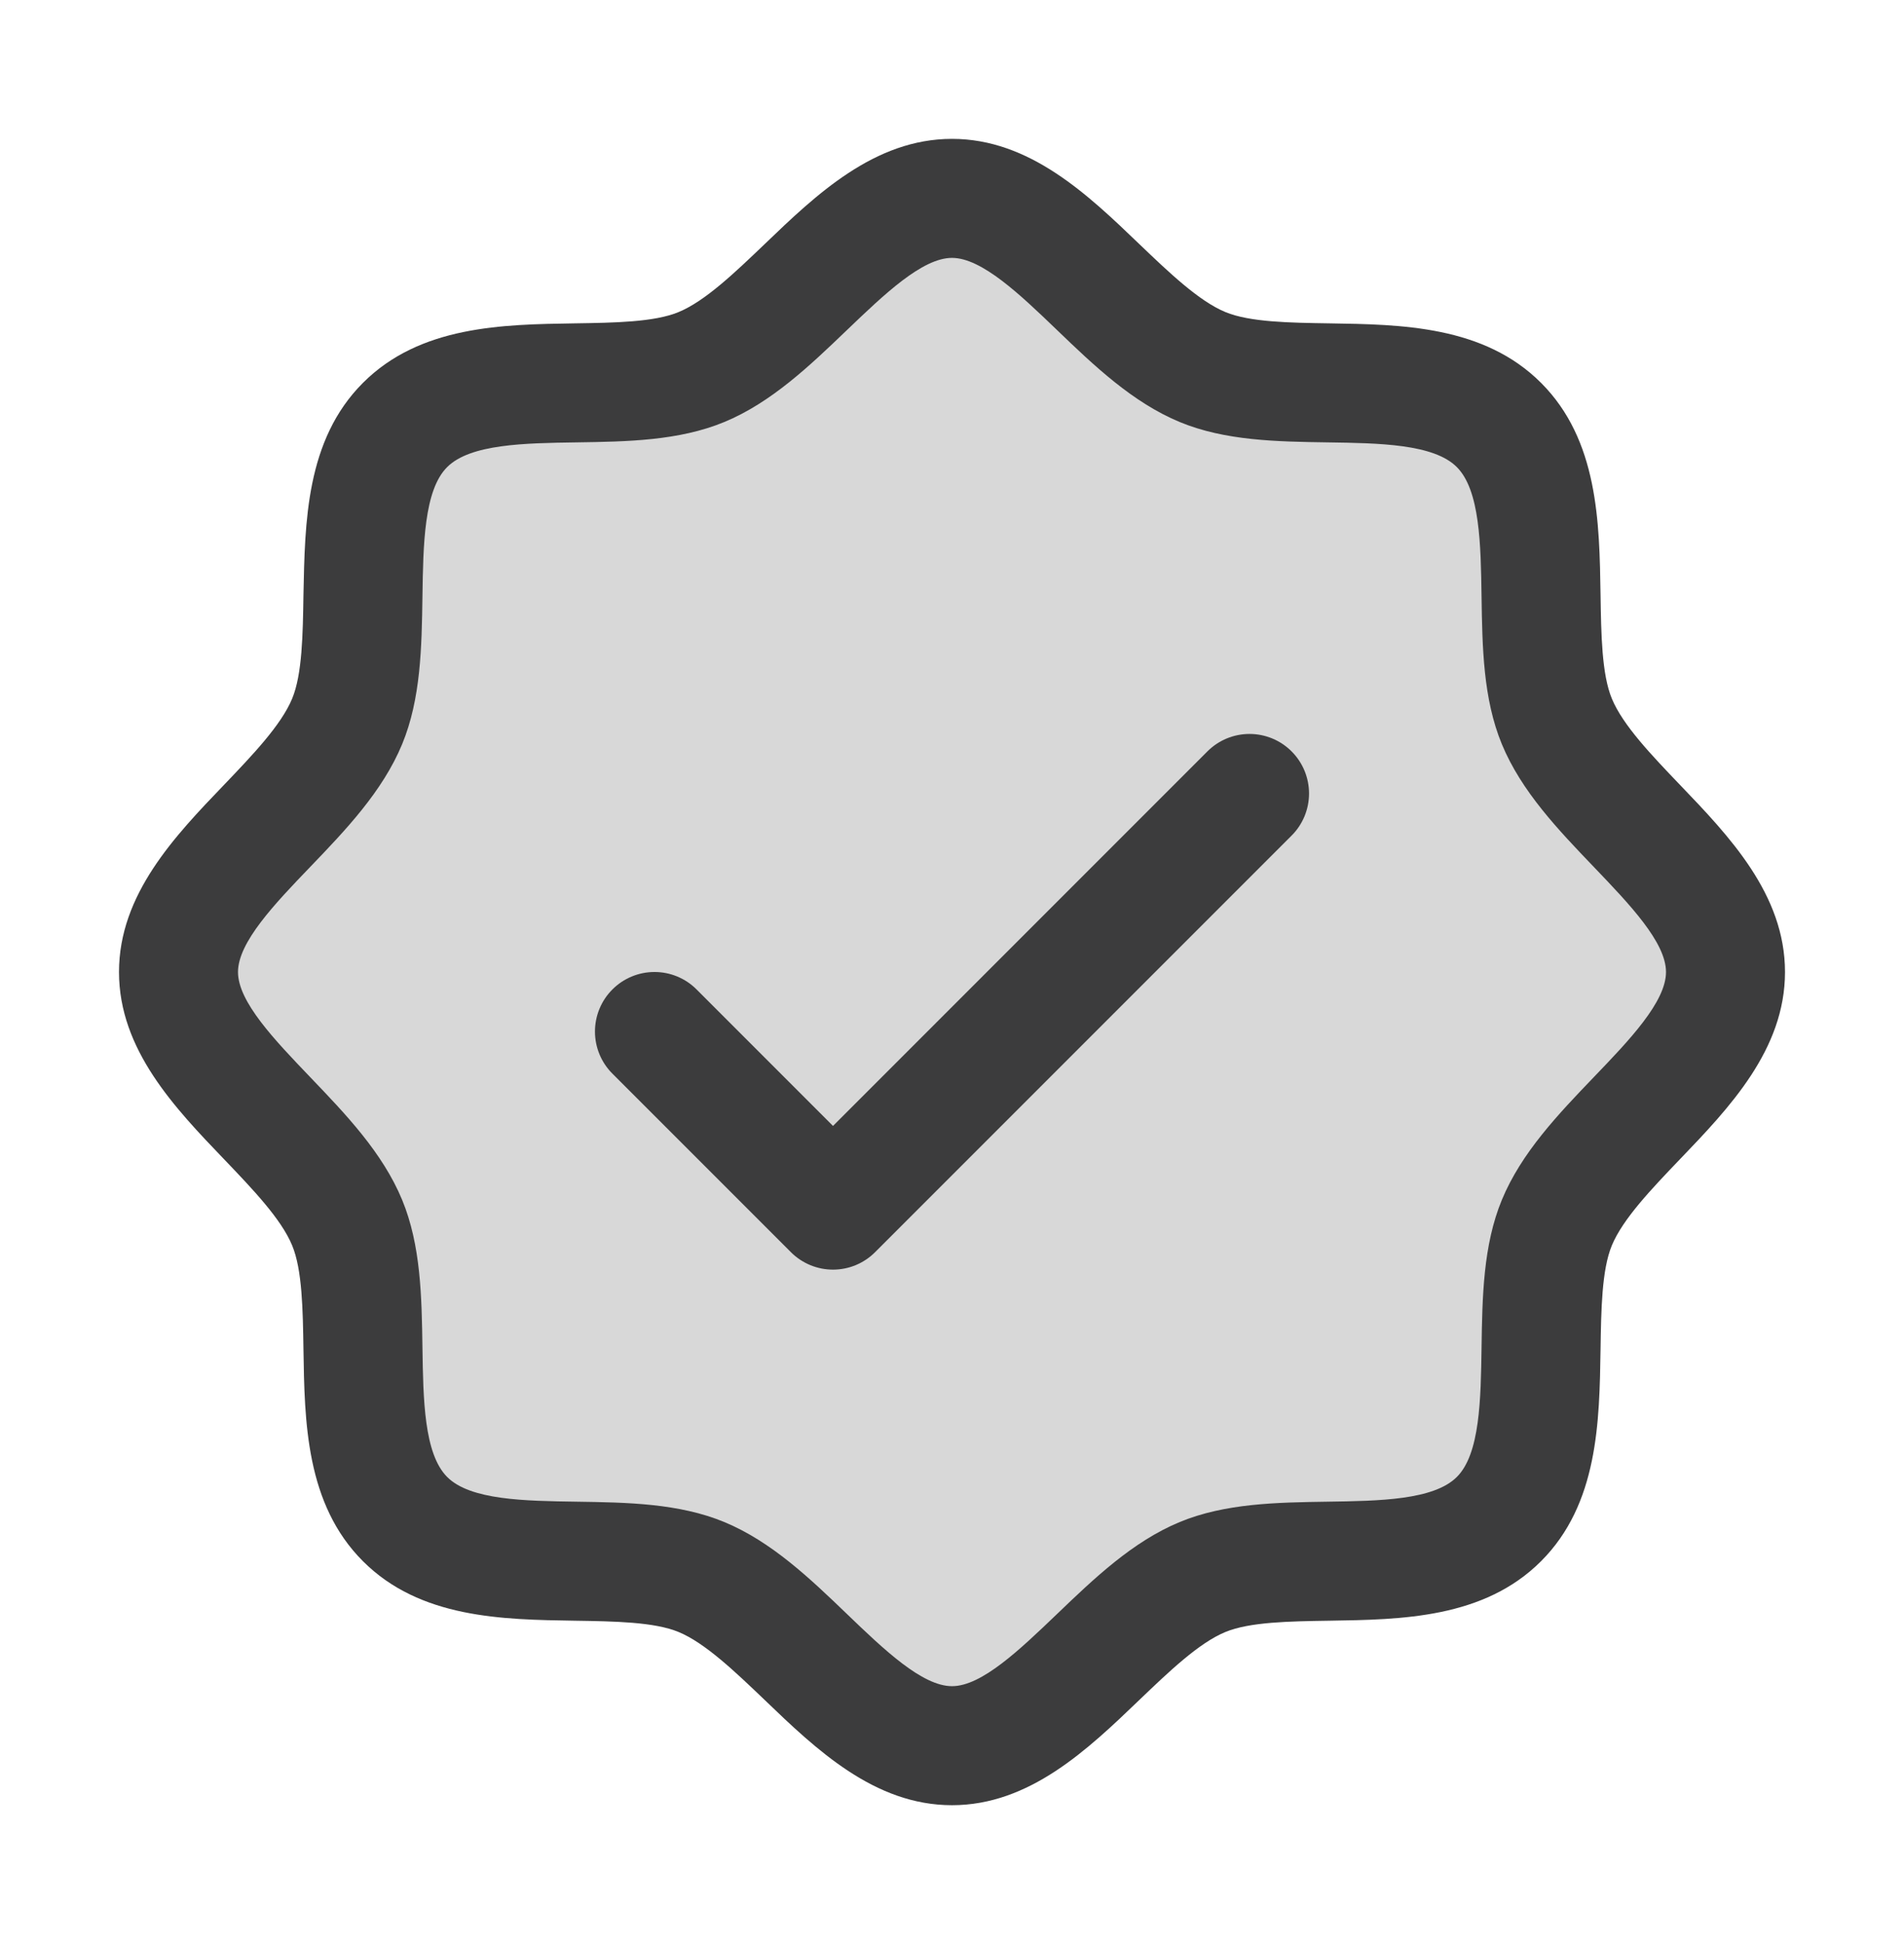
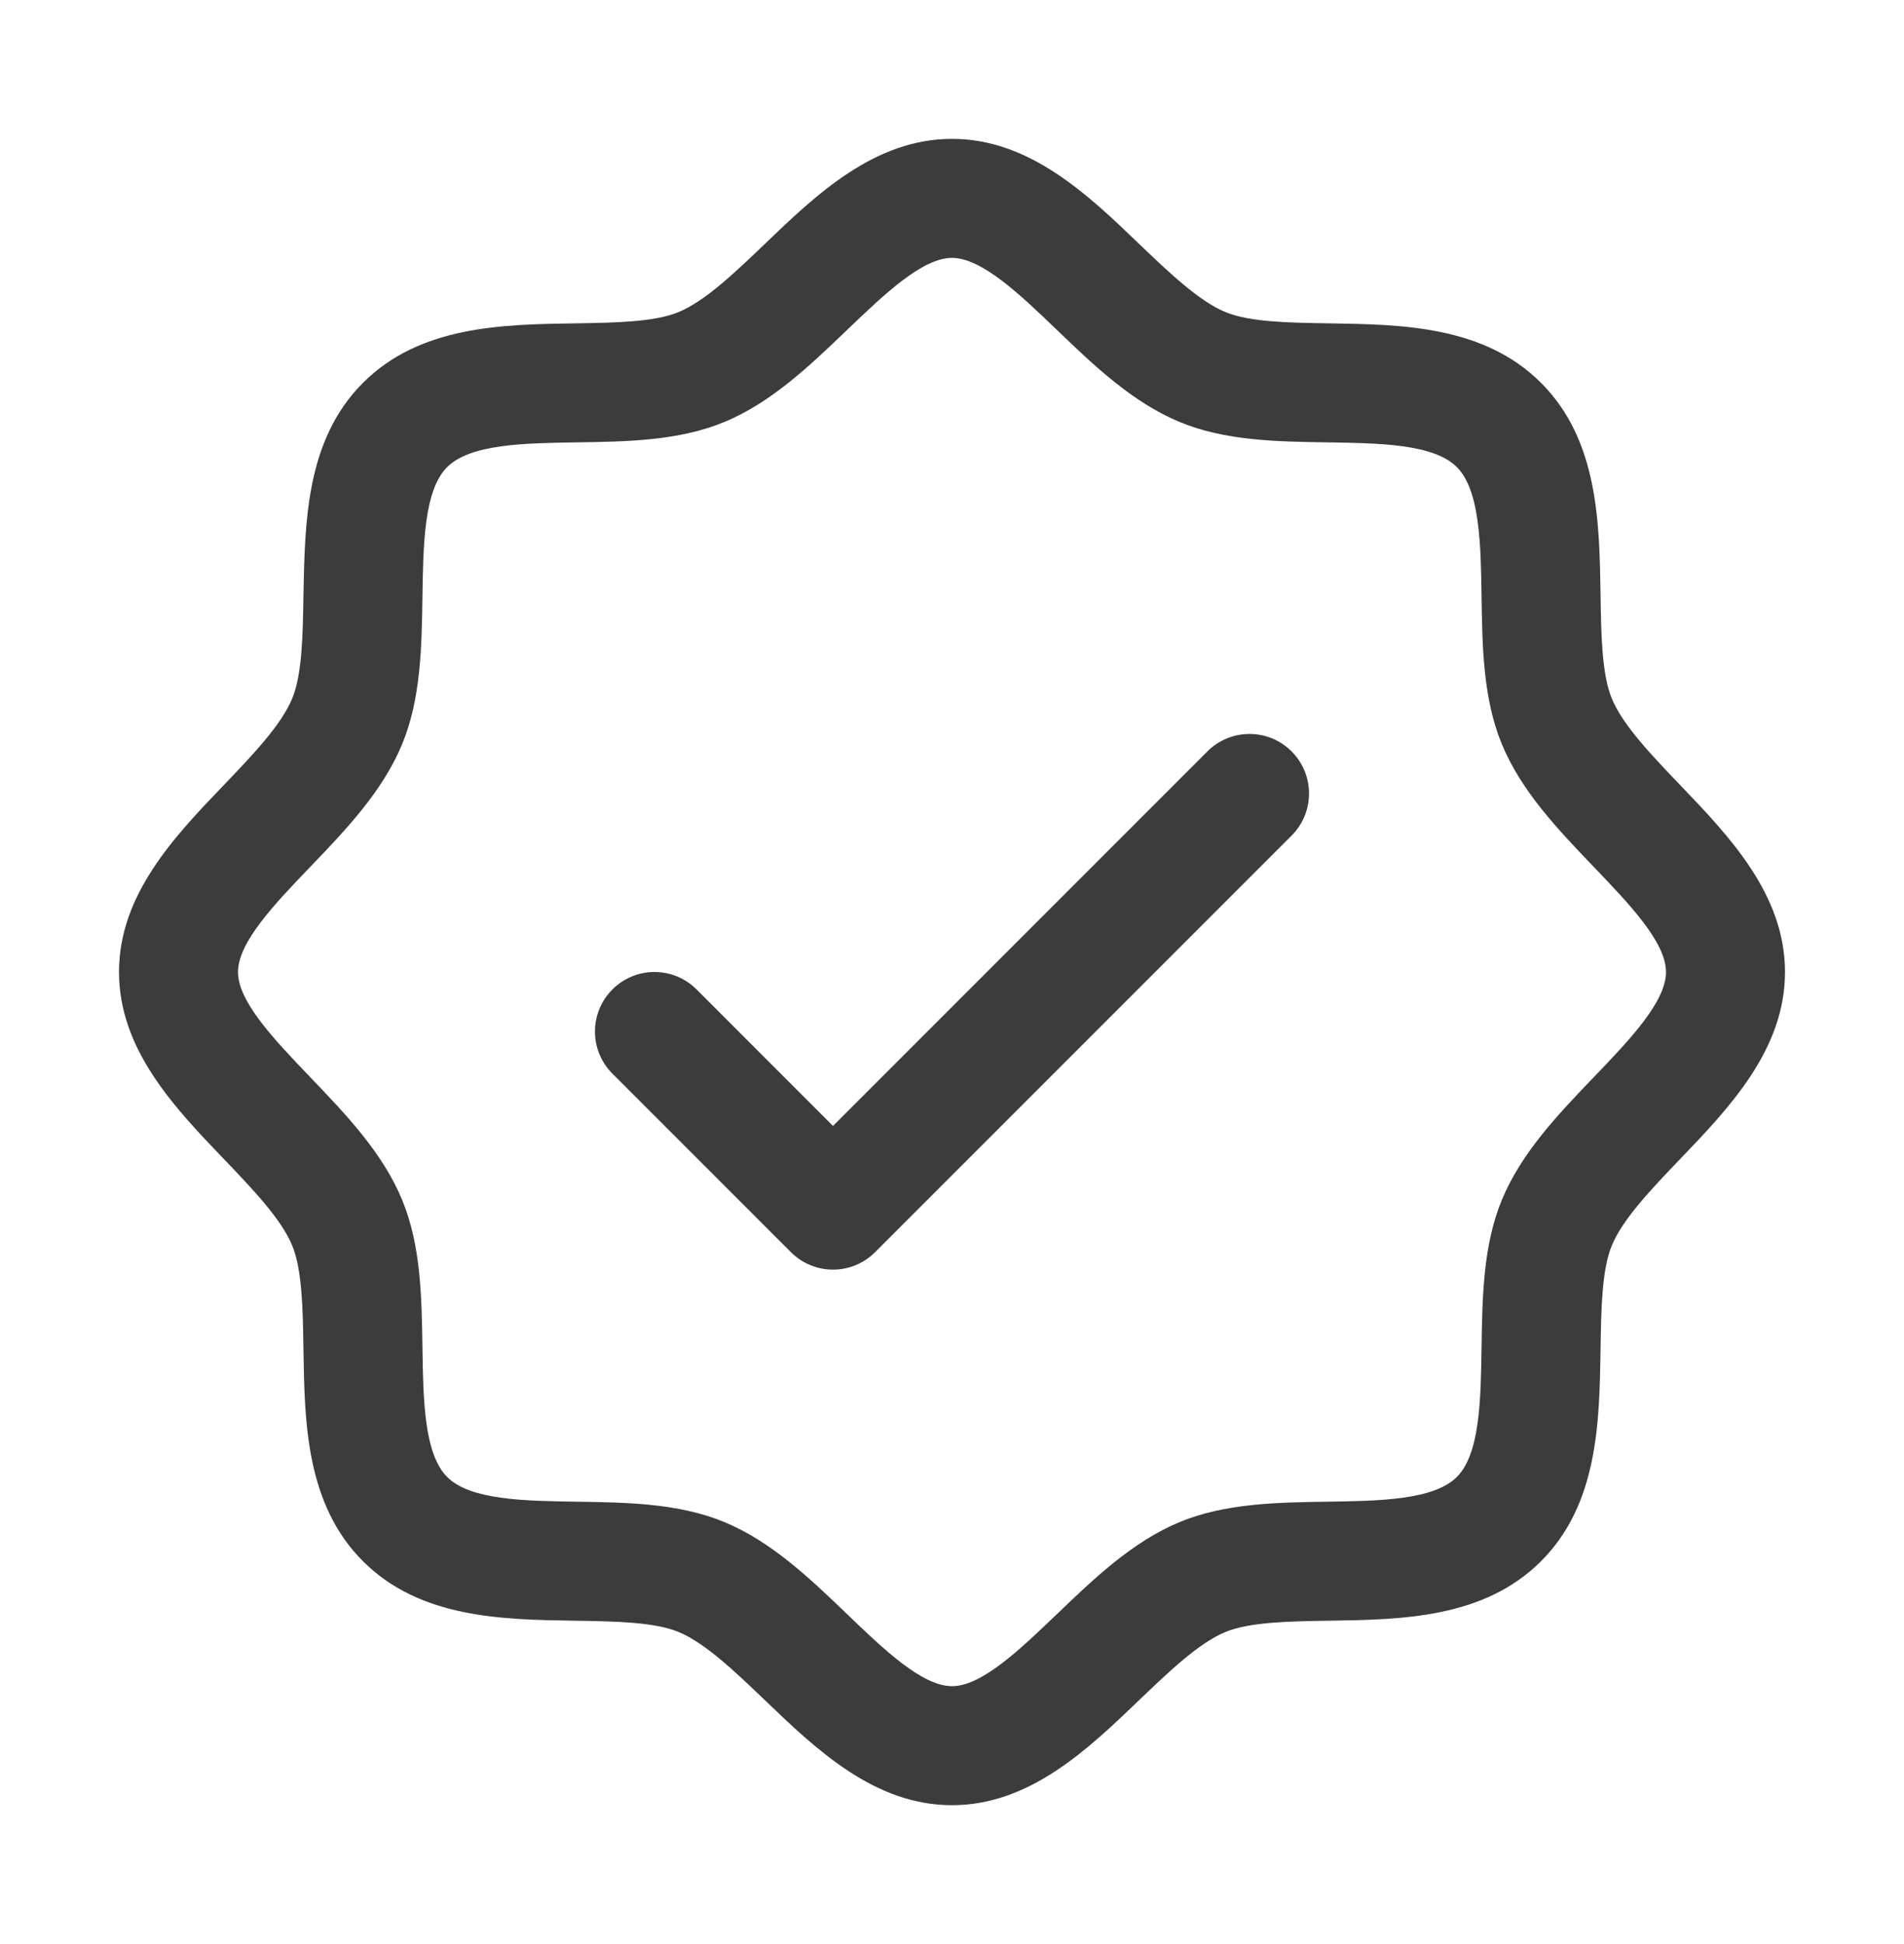
<svg xmlns="http://www.w3.org/2000/svg" width="48" height="49" viewBox="0 0 48 49" fill="none">
-   <path opacity="0.2" d="M43.5 24.5C43.5 26.846 40.159 28.616 39.248 30.817C38.37 32.939 39.514 36.564 37.789 38.289C36.064 40.014 32.439 38.87 30.317 39.748C28.125 40.659 26.344 44 24 44C21.656 44 19.875 40.659 17.683 39.748C15.561 38.87 11.936 40.014 10.211 38.289C8.486 36.564 9.63 32.939 8.752 30.817C7.841 28.625 4.5 26.844 4.5 24.5C4.5 22.156 7.841 20.375 8.752 18.183C9.63 16.062 8.486 12.436 10.211 10.711C11.936 8.986 15.562 10.13 17.683 9.252C19.884 8.341 21.656 5 24 5C26.344 5 28.125 8.341 30.317 9.252C32.439 10.13 36.064 8.986 37.789 10.711C39.514 12.436 38.37 16.061 39.248 18.183C40.159 20.384 43.5 22.156 43.5 24.5Z" fill="#3C3C3D" />
  <path d="M42.349 19.779C41.642 19.04 40.911 18.279 40.635 17.609C40.38 16.996 40.365 15.98 40.35 14.996C40.322 13.166 40.292 11.092 38.85 9.65C37.408 8.208 35.334 8.178 33.504 8.15C32.52 8.135 31.504 8.12 30.891 7.865C30.223 7.589 29.46 6.858 28.721 6.151C27.427 4.908 25.957 3.5 24 3.5C22.043 3.5 20.574 4.908 19.279 6.151C18.54 6.858 17.779 7.589 17.109 7.865C16.5 8.12 15.48 8.135 14.496 8.15C12.666 8.178 10.592 8.208 9.15 9.65C7.708 11.092 7.688 13.166 7.65 14.996C7.635 15.98 7.62 16.996 7.365 17.609C7.089 18.277 6.358 19.04 5.651 19.779C4.408 21.073 3 22.543 3 24.5C3 26.457 4.408 27.926 5.651 29.221C6.358 29.96 7.089 30.721 7.365 31.391C7.62 32.004 7.635 33.02 7.65 34.004C7.678 35.834 7.708 37.908 9.15 39.35C10.592 40.792 12.666 40.822 14.496 40.85C15.48 40.865 16.496 40.88 17.109 41.135C17.777 41.411 18.54 42.142 19.279 42.849C20.573 44.092 22.043 45.5 24 45.5C25.957 45.5 27.426 44.092 28.721 42.849C29.46 42.142 30.221 41.411 30.891 41.135C31.504 40.88 32.52 40.865 33.504 40.85C35.334 40.822 37.408 40.792 38.85 39.35C40.292 37.908 40.322 35.834 40.35 34.004C40.365 33.02 40.38 32.004 40.635 31.391C40.911 30.723 41.642 29.96 42.349 29.221C43.592 27.927 45 26.457 45 24.5C45 22.543 43.592 21.074 42.349 19.779ZM40.183 27.146C39.285 28.083 38.355 29.052 37.862 30.243C37.389 31.387 37.369 32.694 37.35 33.959C37.331 35.272 37.311 36.646 36.727 37.227C36.144 37.809 34.779 37.831 33.459 37.85C32.194 37.869 30.887 37.889 29.743 38.362C28.552 38.855 27.583 39.785 26.646 40.683C25.708 41.581 24.75 42.5 24 42.5C23.25 42.5 22.284 41.578 21.354 40.683C20.424 39.789 19.448 38.855 18.257 38.362C17.113 37.889 15.806 37.869 14.541 37.85C13.228 37.831 11.854 37.811 11.273 37.227C10.691 36.644 10.669 35.279 10.65 33.959C10.631 32.694 10.611 31.387 10.138 30.243C9.645 29.052 8.715 28.083 7.817 27.146C6.919 26.208 6 25.25 6 24.5C6 23.75 6.923 22.784 7.817 21.854C8.711 20.924 9.645 19.948 10.138 18.757C10.611 17.613 10.631 16.306 10.65 15.041C10.669 13.728 10.689 12.354 11.273 11.773C11.856 11.191 13.221 11.169 14.541 11.15C15.806 11.131 17.113 11.111 18.257 10.638C19.448 10.145 20.417 9.215 21.354 8.317C22.292 7.419 23.25 6.5 24 6.5C24.75 6.5 25.716 7.423 26.646 8.317C27.576 9.211 28.552 10.145 29.743 10.638C30.887 11.111 32.194 11.131 33.459 11.15C34.772 11.169 36.146 11.189 36.727 11.773C37.309 12.356 37.331 13.721 37.35 15.041C37.369 16.306 37.389 17.613 37.862 18.757C38.355 19.948 39.285 20.917 40.183 21.854C41.081 22.792 42 23.75 42 24.5C42 25.25 41.078 26.216 40.183 27.146ZM32.561 18.939C32.701 19.078 32.811 19.244 32.887 19.426C32.962 19.608 33.001 19.803 33.001 20C33.001 20.197 32.962 20.392 32.887 20.574C32.811 20.756 32.701 20.922 32.561 21.061L22.061 31.561C21.922 31.701 21.756 31.811 21.574 31.887C21.392 31.962 21.197 32.001 21 32.001C20.803 32.001 20.608 31.962 20.426 31.887C20.244 31.811 20.078 31.701 19.939 31.561L15.439 27.061C15.157 26.78 14.999 26.398 14.999 26C14.999 25.602 15.157 25.22 15.439 24.939C15.72 24.657 16.102 24.499 16.5 24.499C16.898 24.499 17.28 24.657 17.561 24.939L21 28.379L30.439 18.939C30.578 18.799 30.744 18.689 30.926 18.613C31.108 18.538 31.303 18.499 31.5 18.499C31.697 18.499 31.892 18.538 32.074 18.613C32.257 18.689 32.422 18.799 32.561 18.939Z" fill="#3C3C3D" />
</svg>